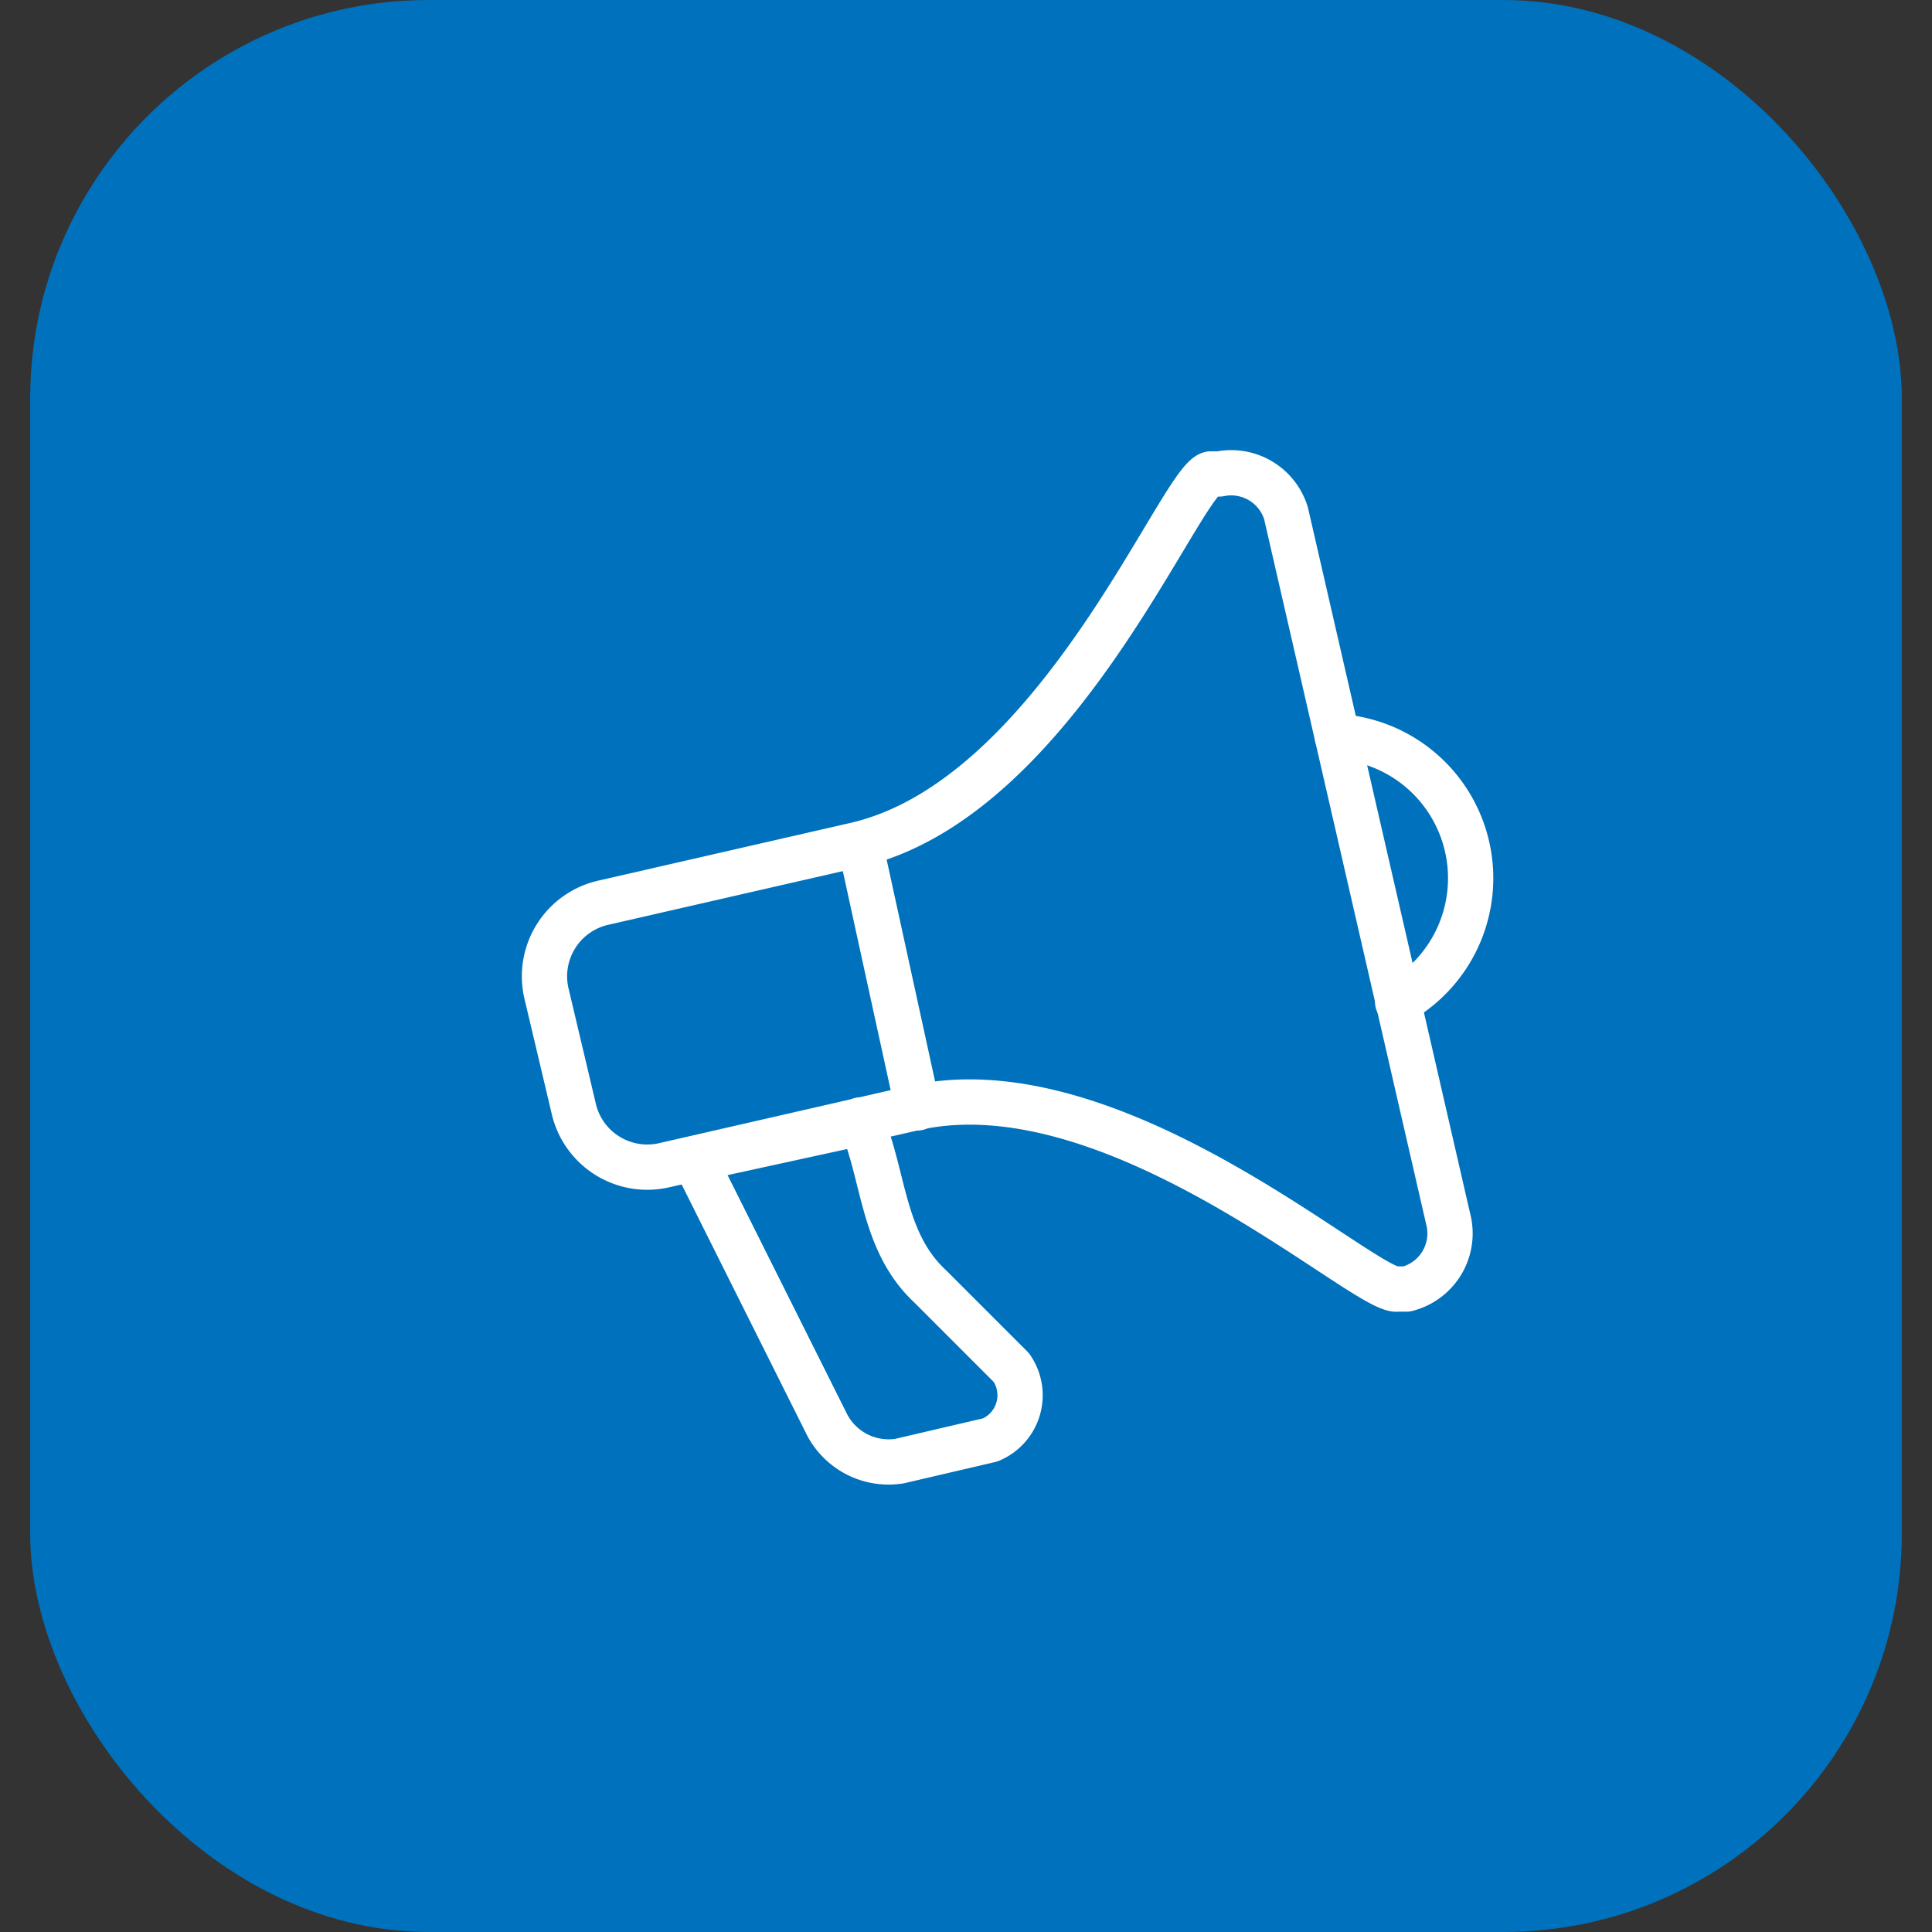
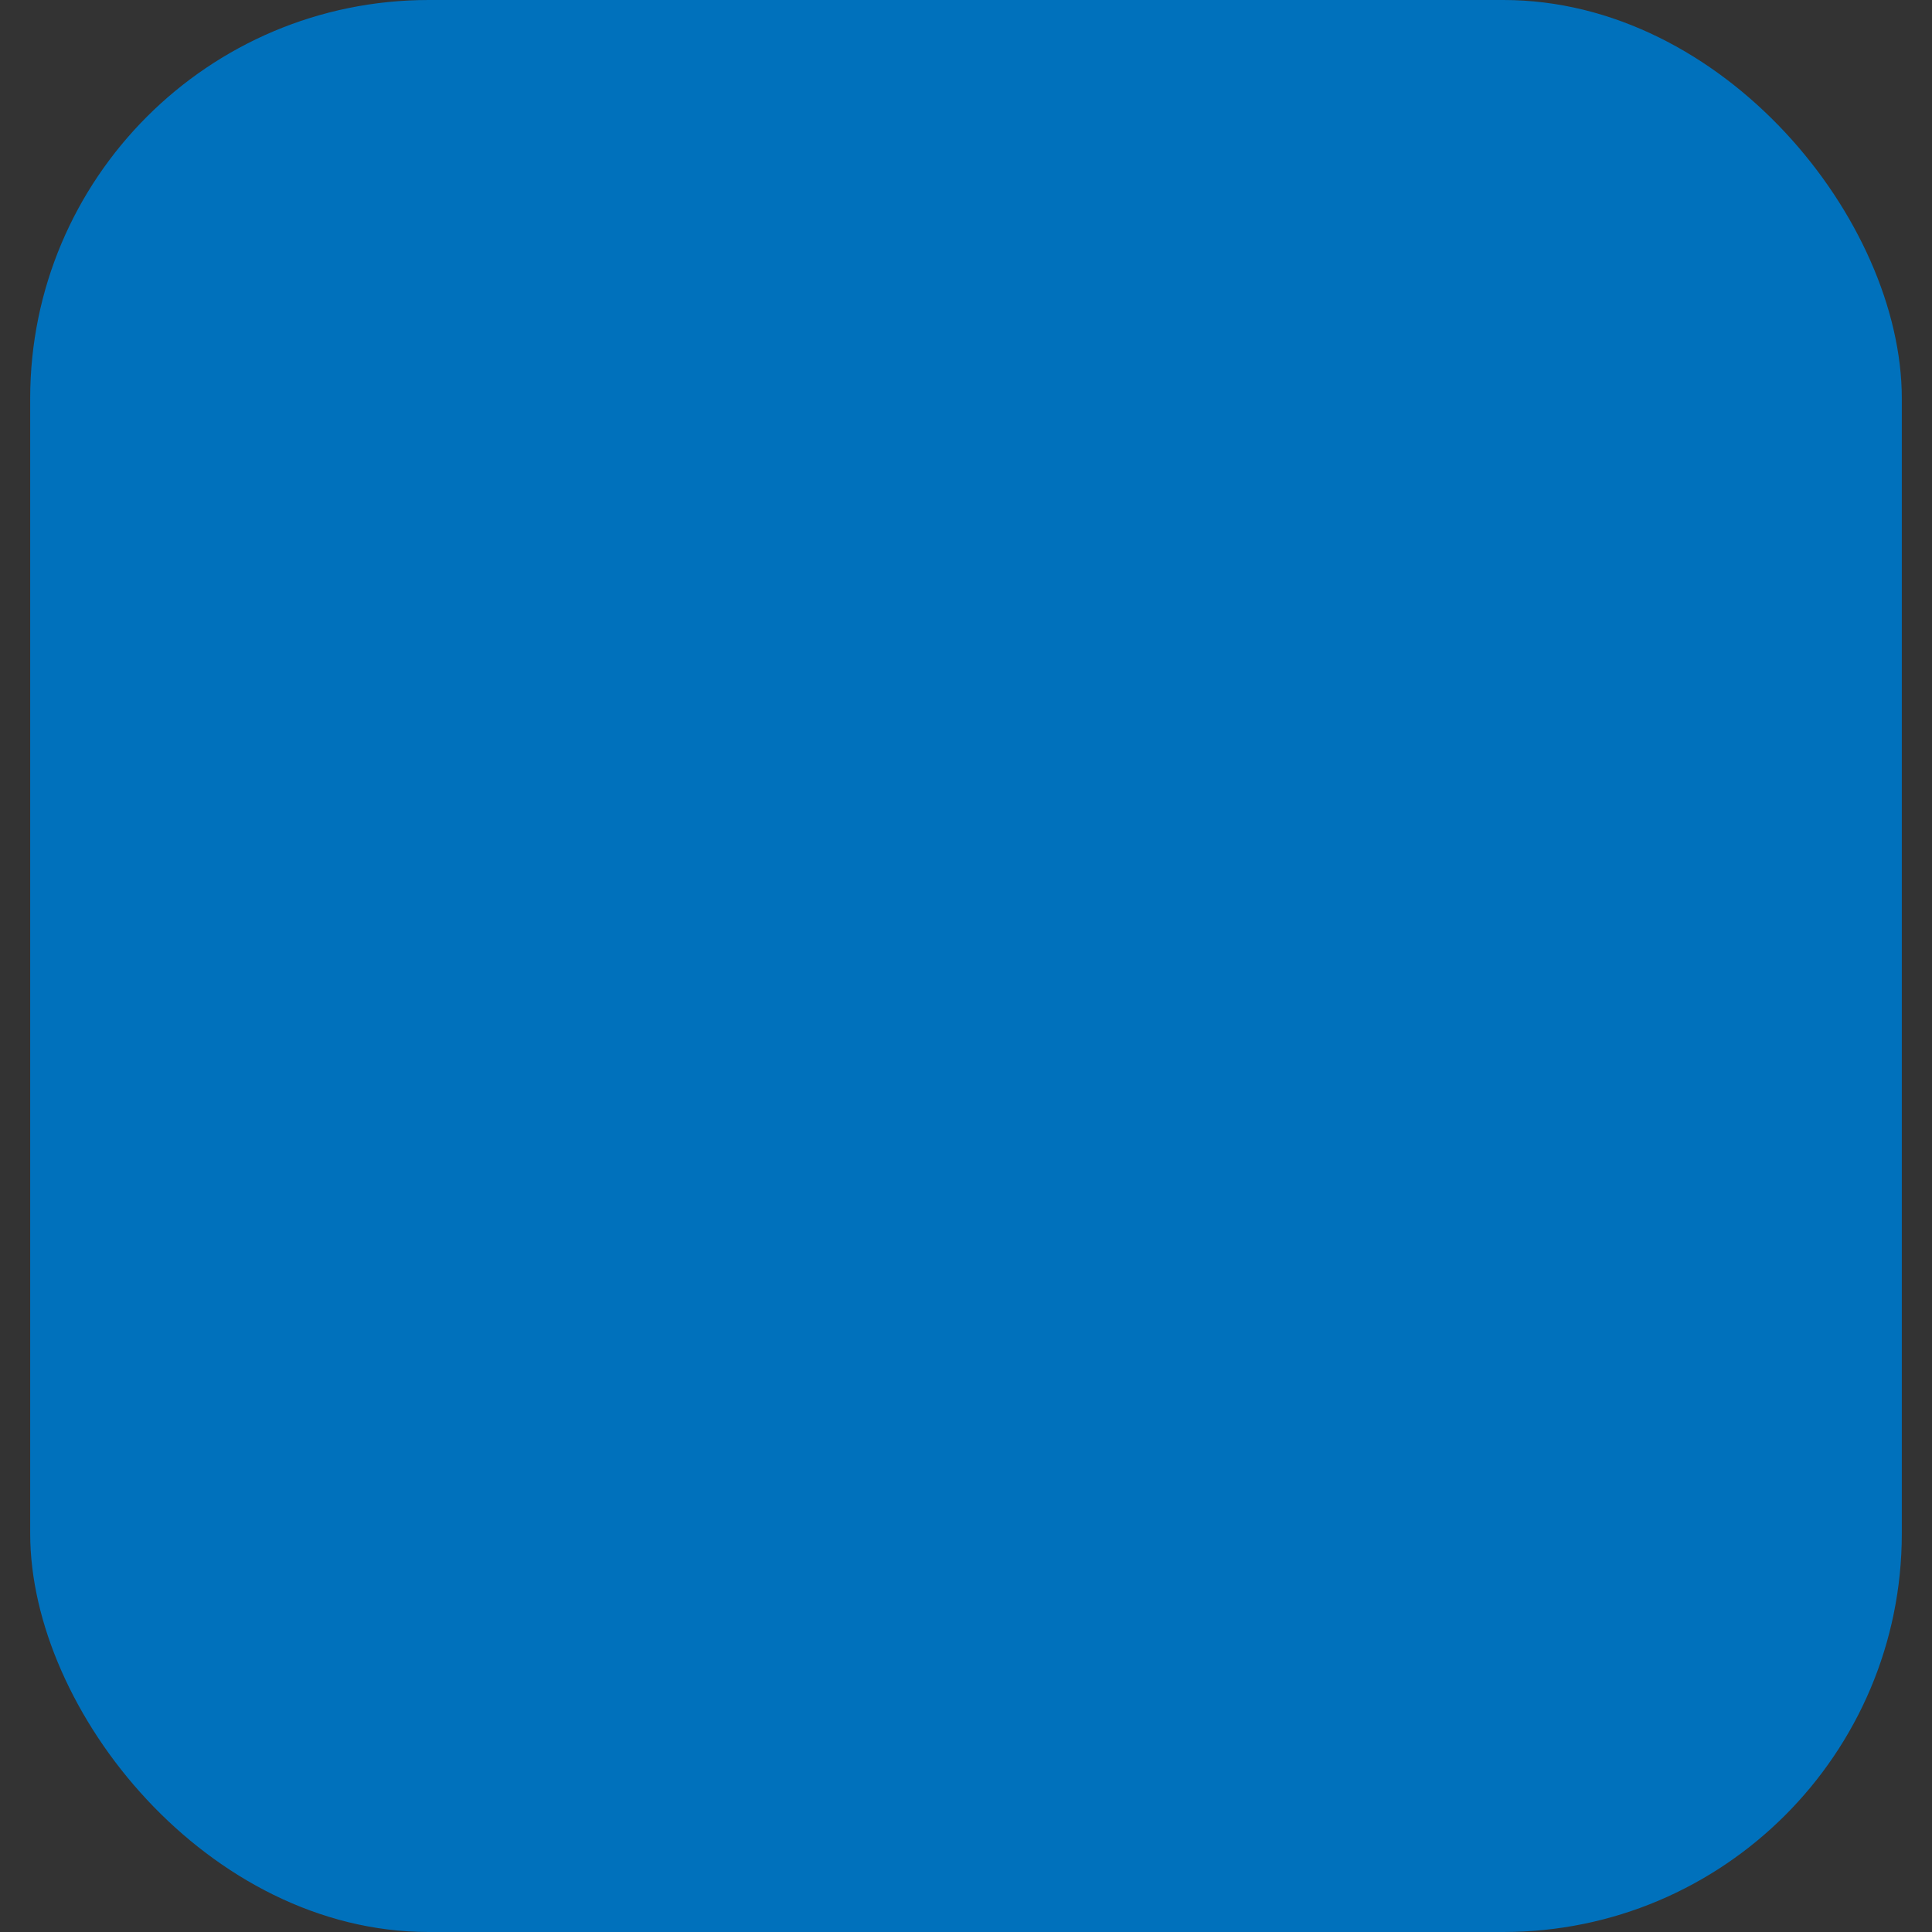
<svg xmlns="http://www.w3.org/2000/svg" id="Layer_1" data-name="Layer 1" width="64" height="64" viewBox="0 0 64 64">
  <rect x="0" y="0" width="64" height="64" fill="#333333" stroke="none" />
  <defs>
    <style>
      .cls-1 {
        fill: #0071bc;
      }

      .cls-2 {
        fill: none;
        stroke: #fff;
        stroke-linecap: round;
        stroke-linejoin: round;
        stroke-width: 1.5px;
      }
    </style>
  </defs>
  <title>Mp Designer_jan 2018</title>
  <g>
    <rect class="cls-1" x="1" width="62" height="64" rx="13.2" ry="13.2" />
    <g>
-       <path class="cls-2" d="M40.1,15.7h.3A1.9,1.9,0,0,1,42.6,17L48,40.5a1.9,1.9,0,0,1-1.4,2.2h-.3c-1,.2-9.3-7.5-16-6L22,38.6a2.5,2.5,0,0,1-3-1.9l-.9-3.8a2.5,2.5,0,0,1,1.9-3L28.3,28C35,26.5,39.1,15.9,40.1,15.7Z" />
-       <path class="cls-2" d="M44.3,24.4a4.7,4.7,0,0,1,2,8.8" />
-       <line class="cls-2" x1="28.5" y1="28" x2="30.4" y2="36.7" />
-       <path class="cls-2" d="M28.5,37.1c.8,1.8.7,4,2.3,5.5l2.7,2.7a1.6,1.6,0,0,1-.7,2.4l-3,.7a2.3,2.3,0,0,1-2.4-1.2L23,38.4l5.5-1.2Z" />
-     </g>
+       </g>
  </g>
</svg>